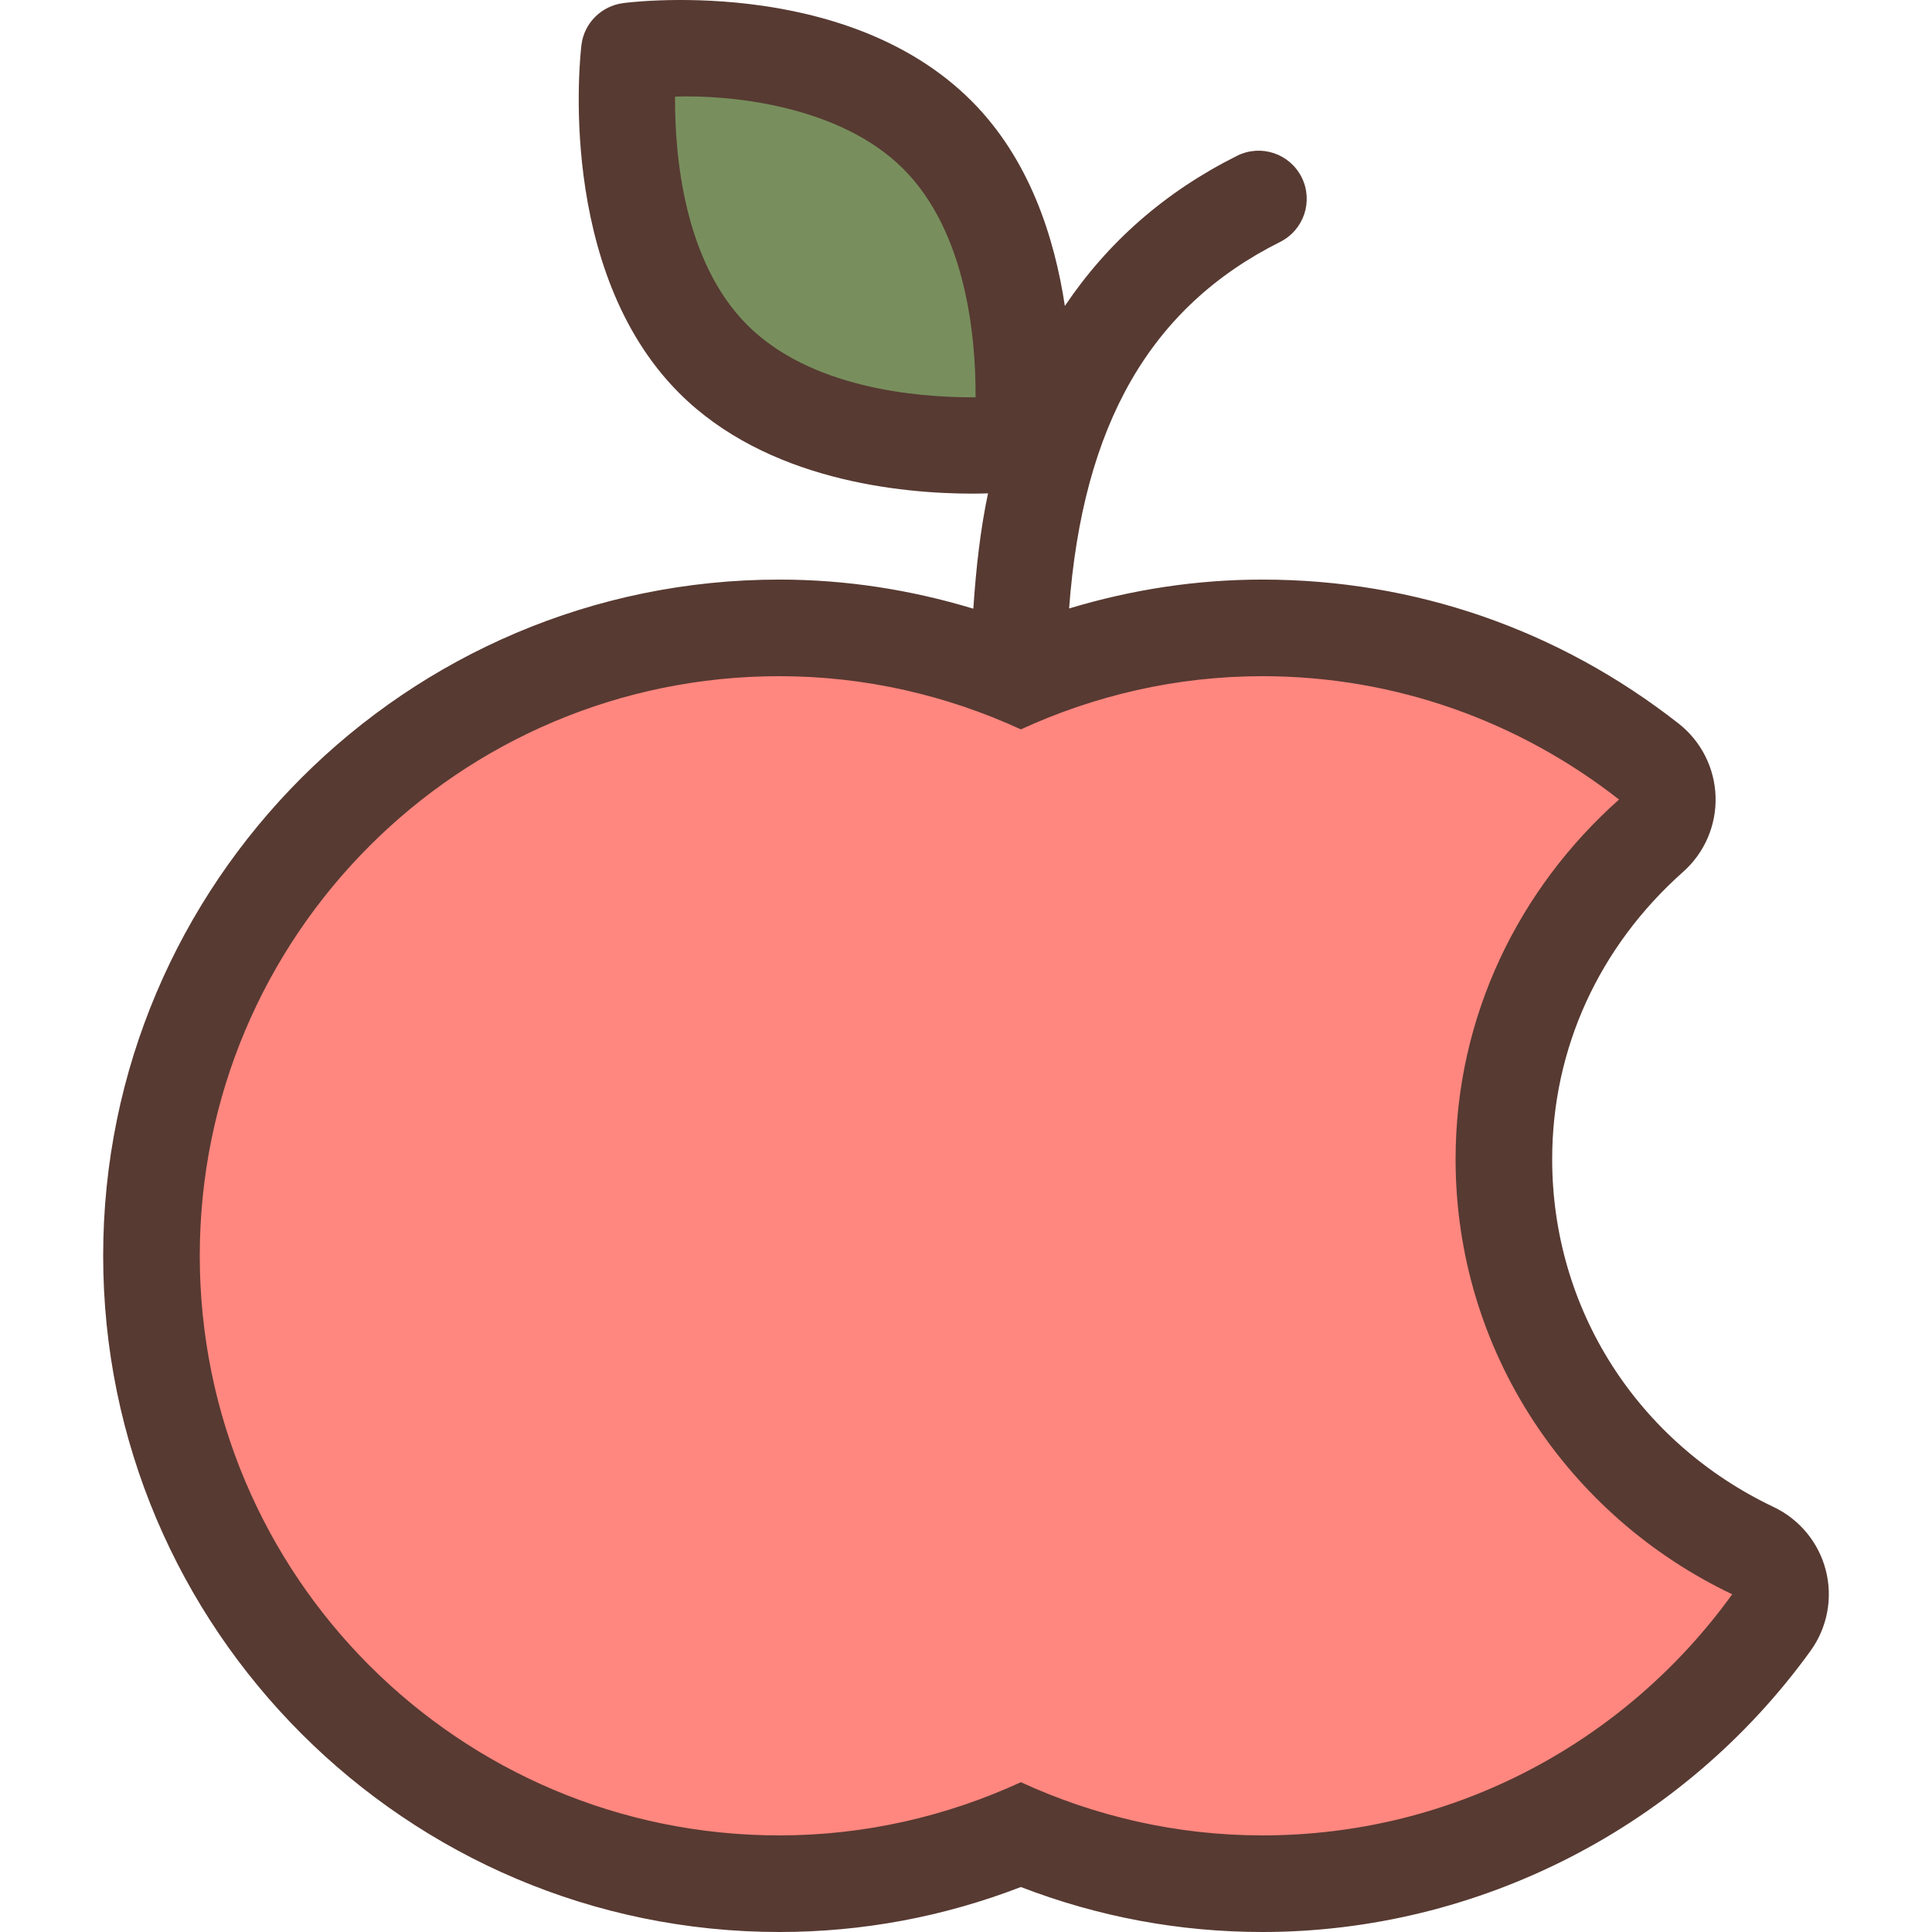
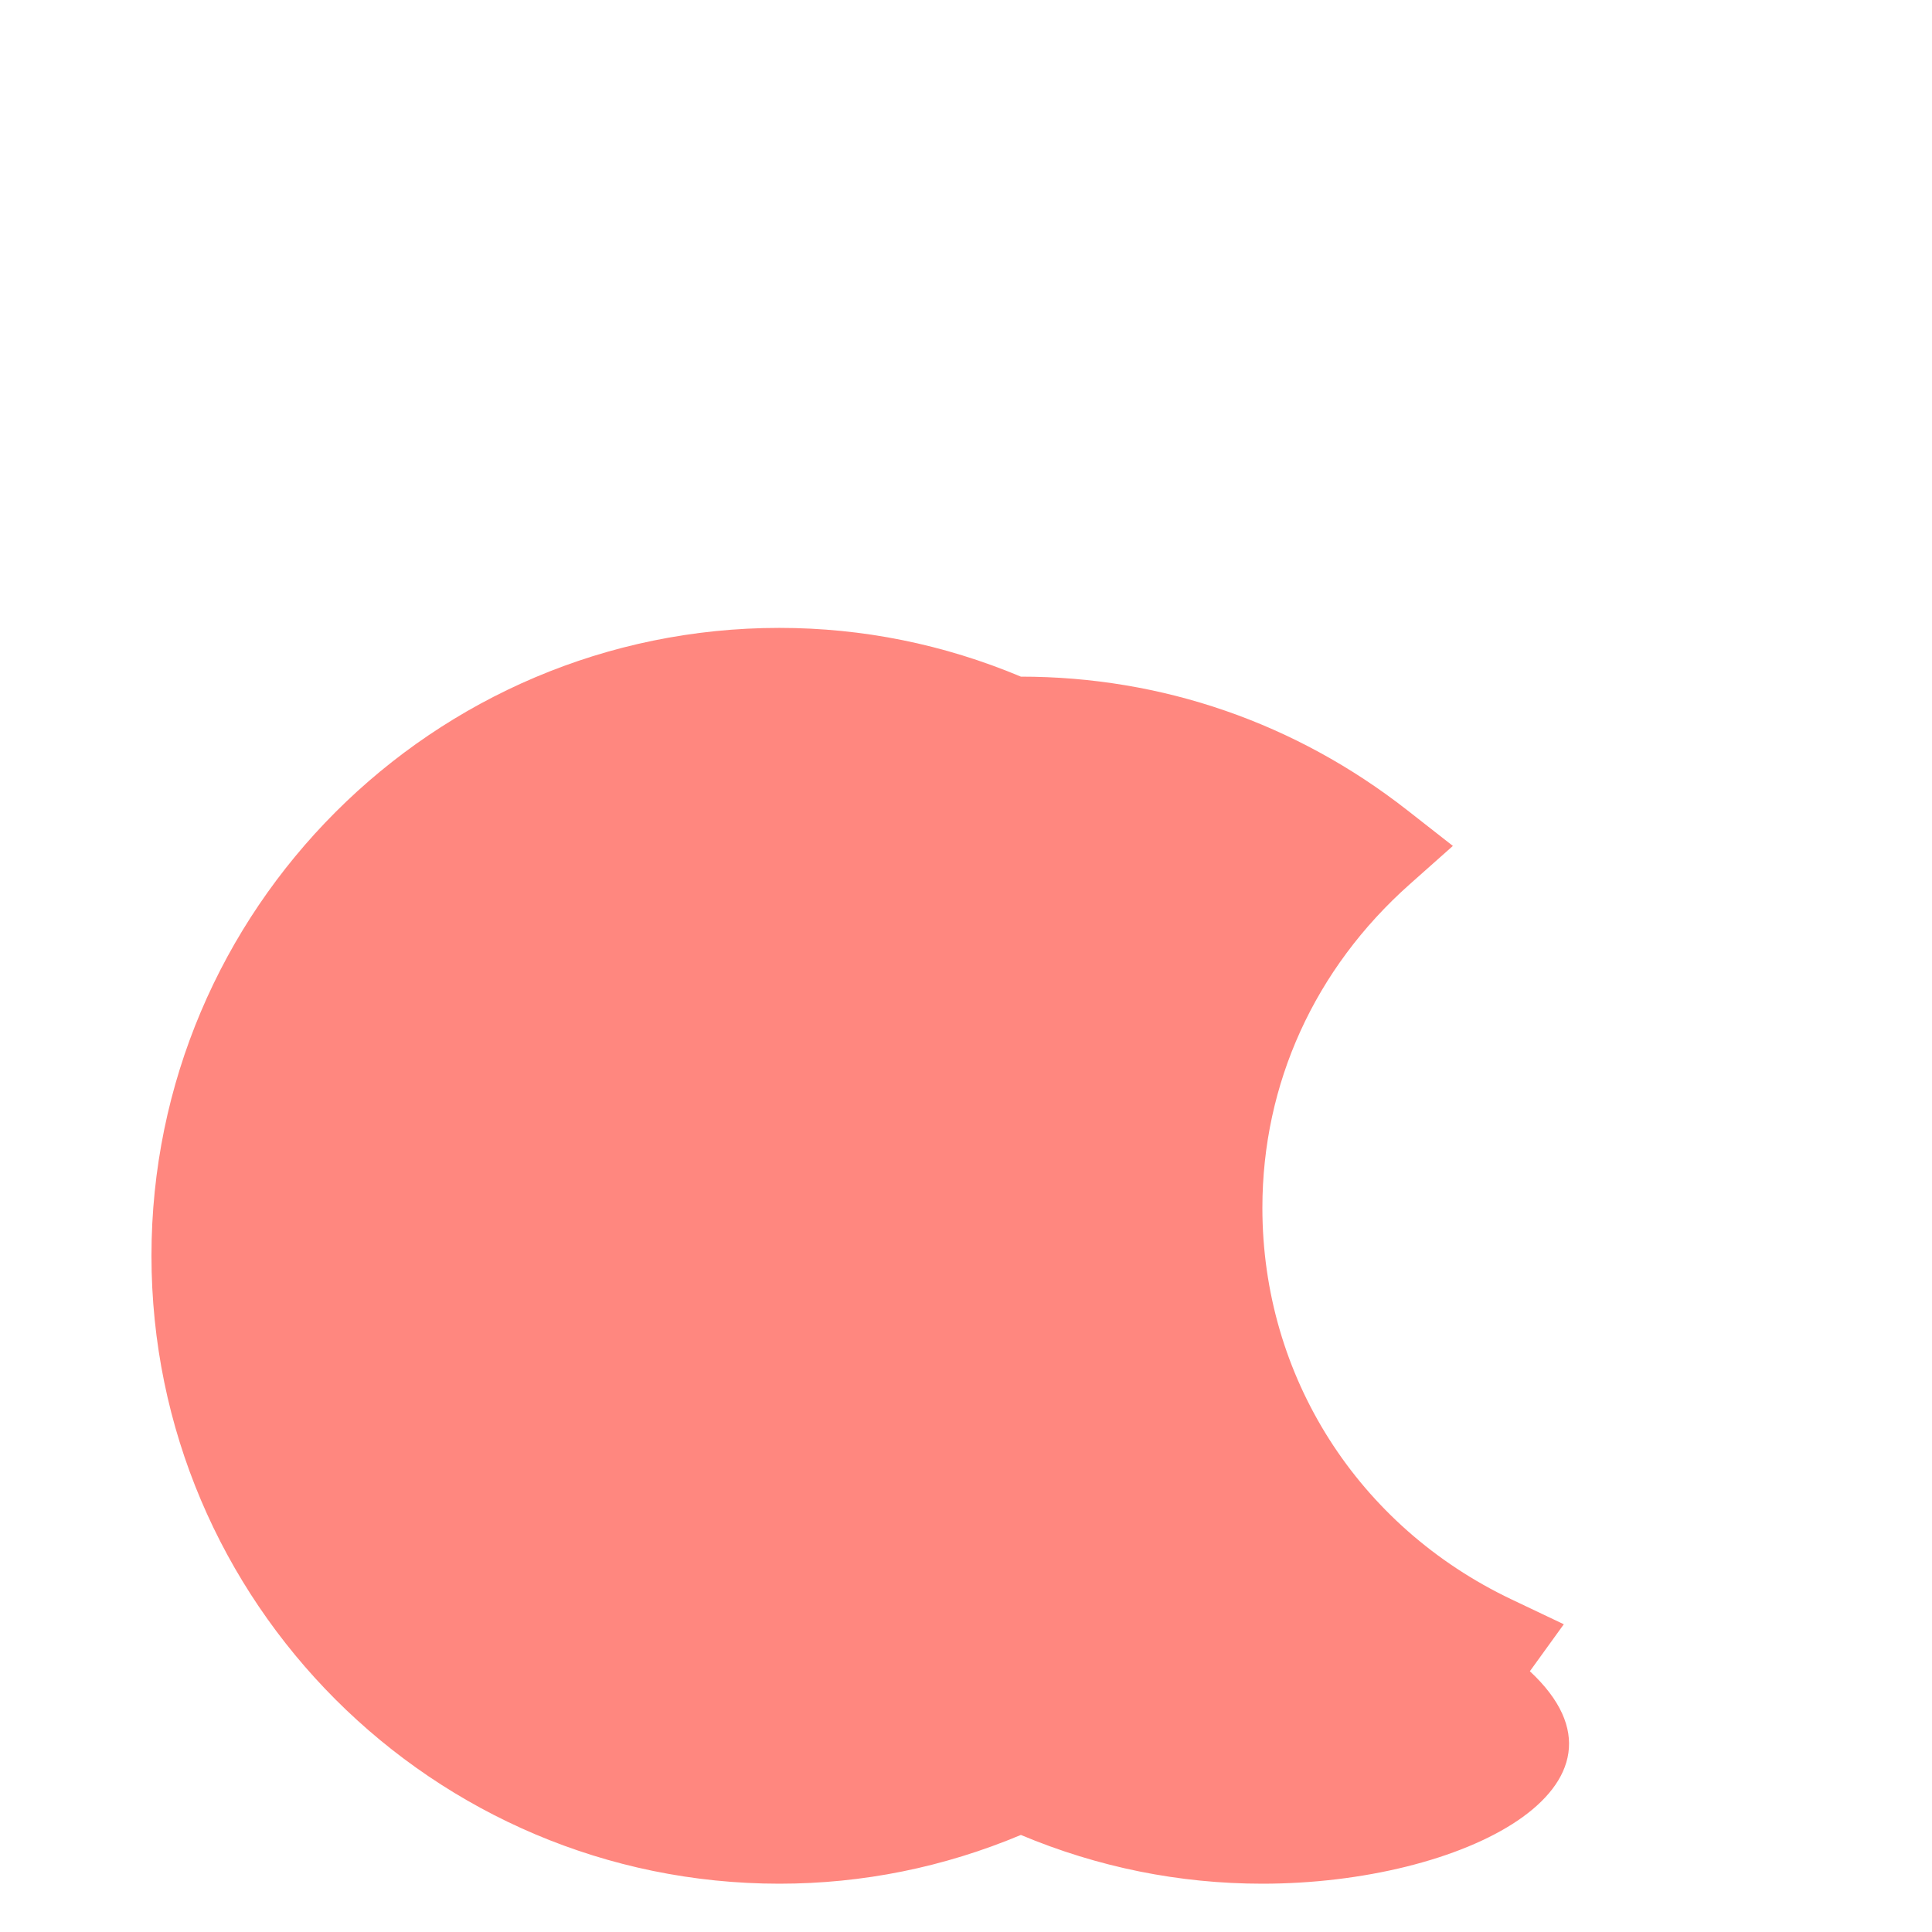
<svg xmlns="http://www.w3.org/2000/svg" height="800px" width="800px" version="1.1" id="Layer_1" viewBox="0 0 511.994 511.994" xml:space="preserve">
-   <path style="fill:#788F5D;" d="M257.764,118.095c-17.135,0-48.845-2.978-68.787-22.912c-20.173-20.173-22.997-52.301-22.886-69.666  l0.085-12.279l12.271-0.427c1.143-0.043,2.355-0.06,3.661-0.06c13.039,0,45.619,2.236,66.338,22.963  c20.181,20.181,23.006,52.309,22.895,69.658l-0.085,12.715h-13.491V118.095z" />
-   <path style="fill:#FF877F;" d="M334.539,499.194c-22.033,0-43.537-4.343-64-12.919c-20.454,8.576-41.958,12.919-64,12.919  c-91.75,0-166.4-74.65-166.4-166.4s74.65-166.4,166.4-166.4c22.042,0,43.546,4.343,64,12.919c20.463-8.576,41.967-12.919,64-12.919  c37.41,0,72.815,12.245,102.409,35.405l12.075,9.455l-11.469,10.189c-25.156,22.366-39.014,52.821-39.014,85.743  c0,44.621,25.293,84.378,66.014,103.74l13.867,6.596l-8.994,12.45C438.159,473.321,387.727,499.194,334.539,499.194z" />
-   <path style="fill:#573A32;" d="M206.539,511.994c21.982,0,43.46-4.002,64-11.921c20.54,7.919,42.018,11.921,64,11.921  c57.284,0,111.59-27.861,145.271-74.513c4.446-6.161,5.931-13.978,4.045-21.333c-1.886-7.356-6.946-13.5-13.807-16.768  c-36.207-17.22-58.709-52.54-58.709-92.177c0-29.218,12.331-56.269,34.722-76.177c5.675-5.043,8.815-12.348,8.576-19.934  c-0.239-7.586-3.831-14.677-9.805-19.354c-31.864-24.96-70.008-38.144-110.293-38.144c-17.468,0-34.594,2.637-51.217,7.654  c3.61-48.717,21.538-79.932,55.919-97.135c6.306-3.166,8.849-10.812,5.709-17.118c-3.166-6.306-10.786-8.866-17.118-5.709  c-19.243,9.626-34.287,22.955-45.636,39.791c-2.731-18.022-9.284-38.869-24.755-54.34c-33.86-33.86-92.245-25.941-92.245-25.916  c-5.803,0.725-10.419,5.308-11.11,11.11c-0.299,2.415-6.801,59.529,25.916,92.245c23.177,23.177,58.684,26.641,77.773,26.641  c1.493,0,2.765-0.043,4.062-0.077c-2.014,9.463-3.174,19.789-3.9,30.566c-16.674-5.052-33.86-7.714-51.396-7.714  c-98.807,0-179.2,80.393-179.2,179.2S107.731,511.994,206.539,511.994z M257.764,105.295c-15.155,0-43.059-2.492-59.733-19.166  c-16.87-16.87-19.234-45.175-19.14-60.527c14.302-0.495,43.537,2.193,60.501,19.166c16.87,16.87,19.234,45.175,19.14,60.527  C258.285,105.295,258.037,105.295,257.764,105.295z M206.539,179.194c22.869,0,44.493,5.137,64,14.097  c19.507-8.96,41.131-14.097,64-14.097c35.686,0,68.437,12.279,94.515,32.691c-26.368,23.441-43.315,57.25-43.315,95.309  c0,51.046,30.097,94.746,73.31,115.302c-27.887,38.647-73.199,63.898-124.51,63.898c-22.869,0-44.493-5.137-64-14.097  c-19.507,8.96-41.131,14.097-64,14.097c-84.83,0-153.6-68.77-153.6-153.6S121.709,179.194,206.539,179.194z" />
+   <path style="fill:#FF877F;" d="M334.539,499.194c-22.033,0-43.537-4.343-64-12.919c-20.454,8.576-41.958,12.919-64,12.919  c-91.75,0-166.4-74.65-166.4-166.4s74.65-166.4,166.4-166.4c22.042,0,43.546,4.343,64,12.919c37.41,0,72.815,12.245,102.409,35.405l12.075,9.455l-11.469,10.189c-25.156,22.366-39.014,52.821-39.014,85.743  c0,44.621,25.293,84.378,66.014,103.74l13.867,6.596l-8.994,12.45C438.159,473.321,387.727,499.194,334.539,499.194z" />
</svg>